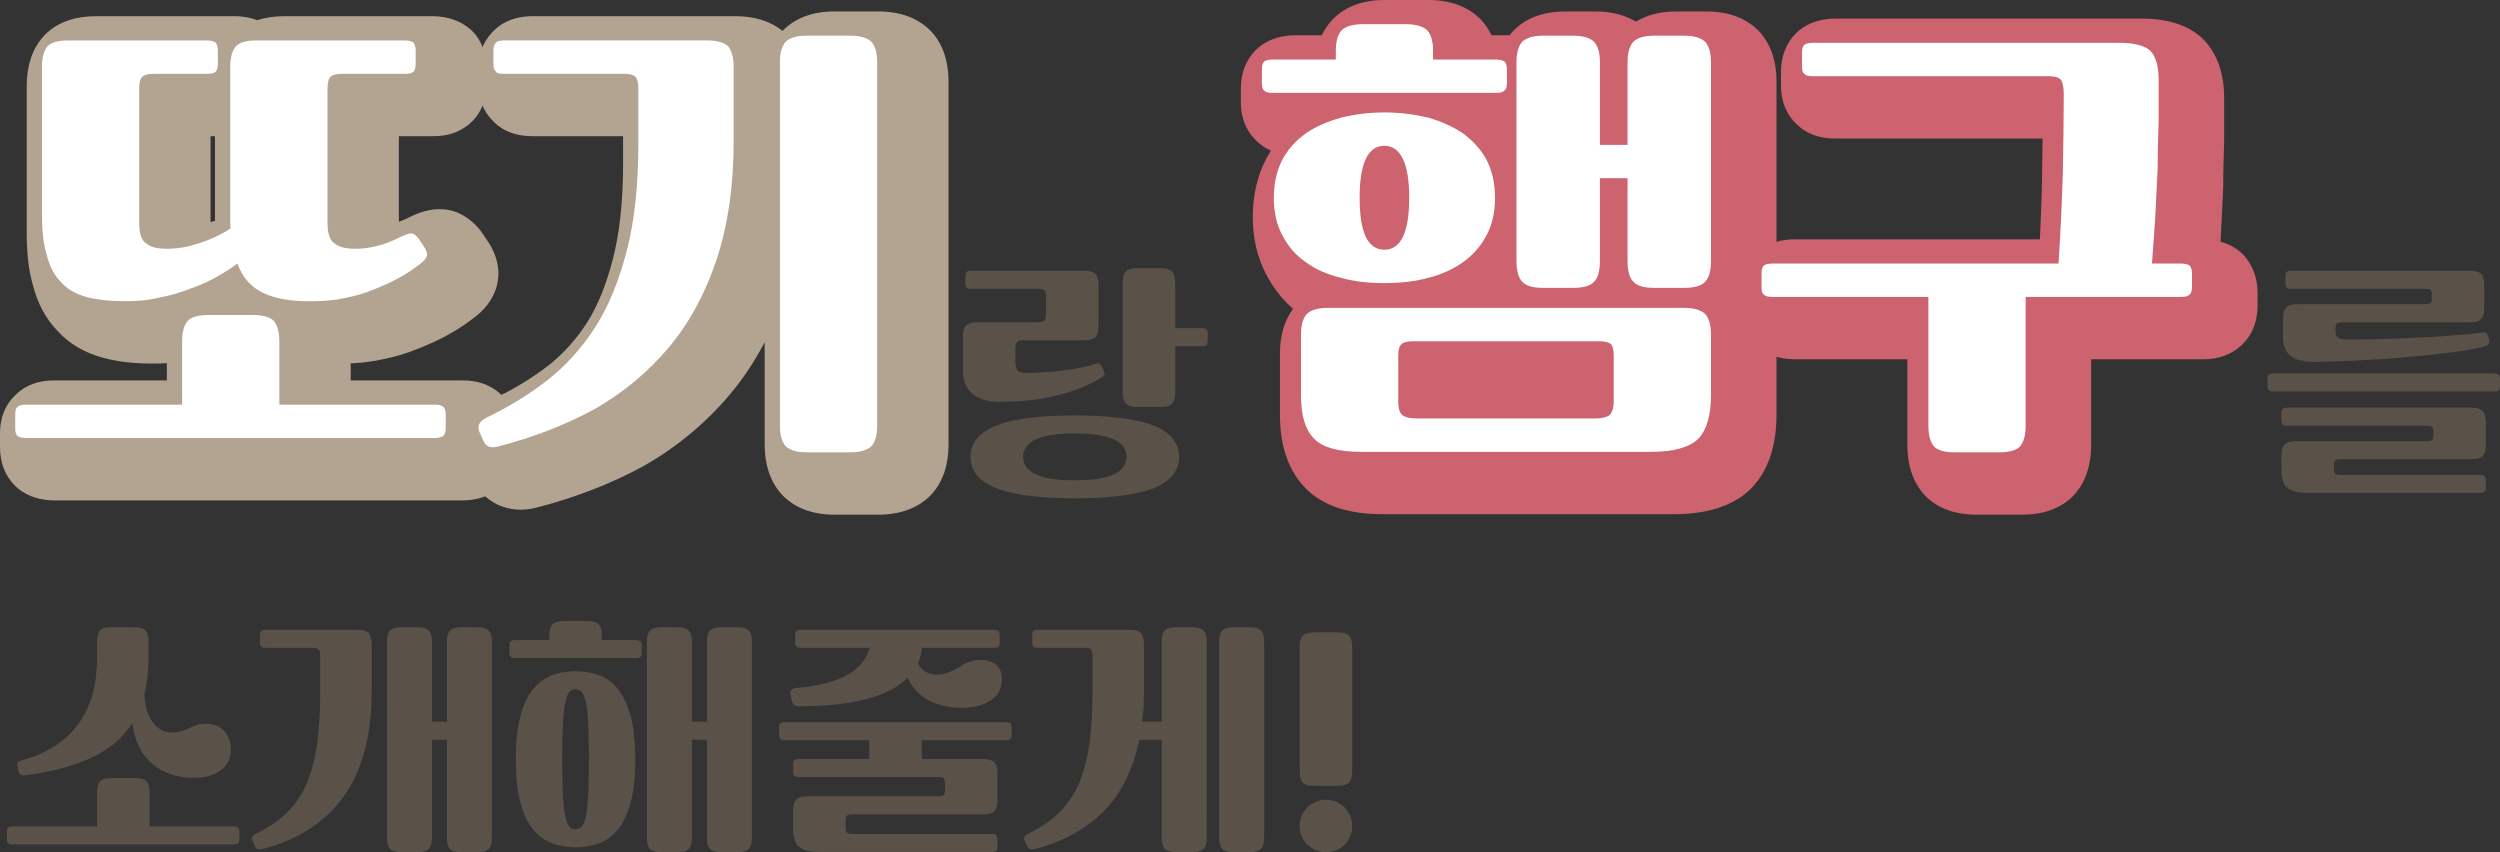
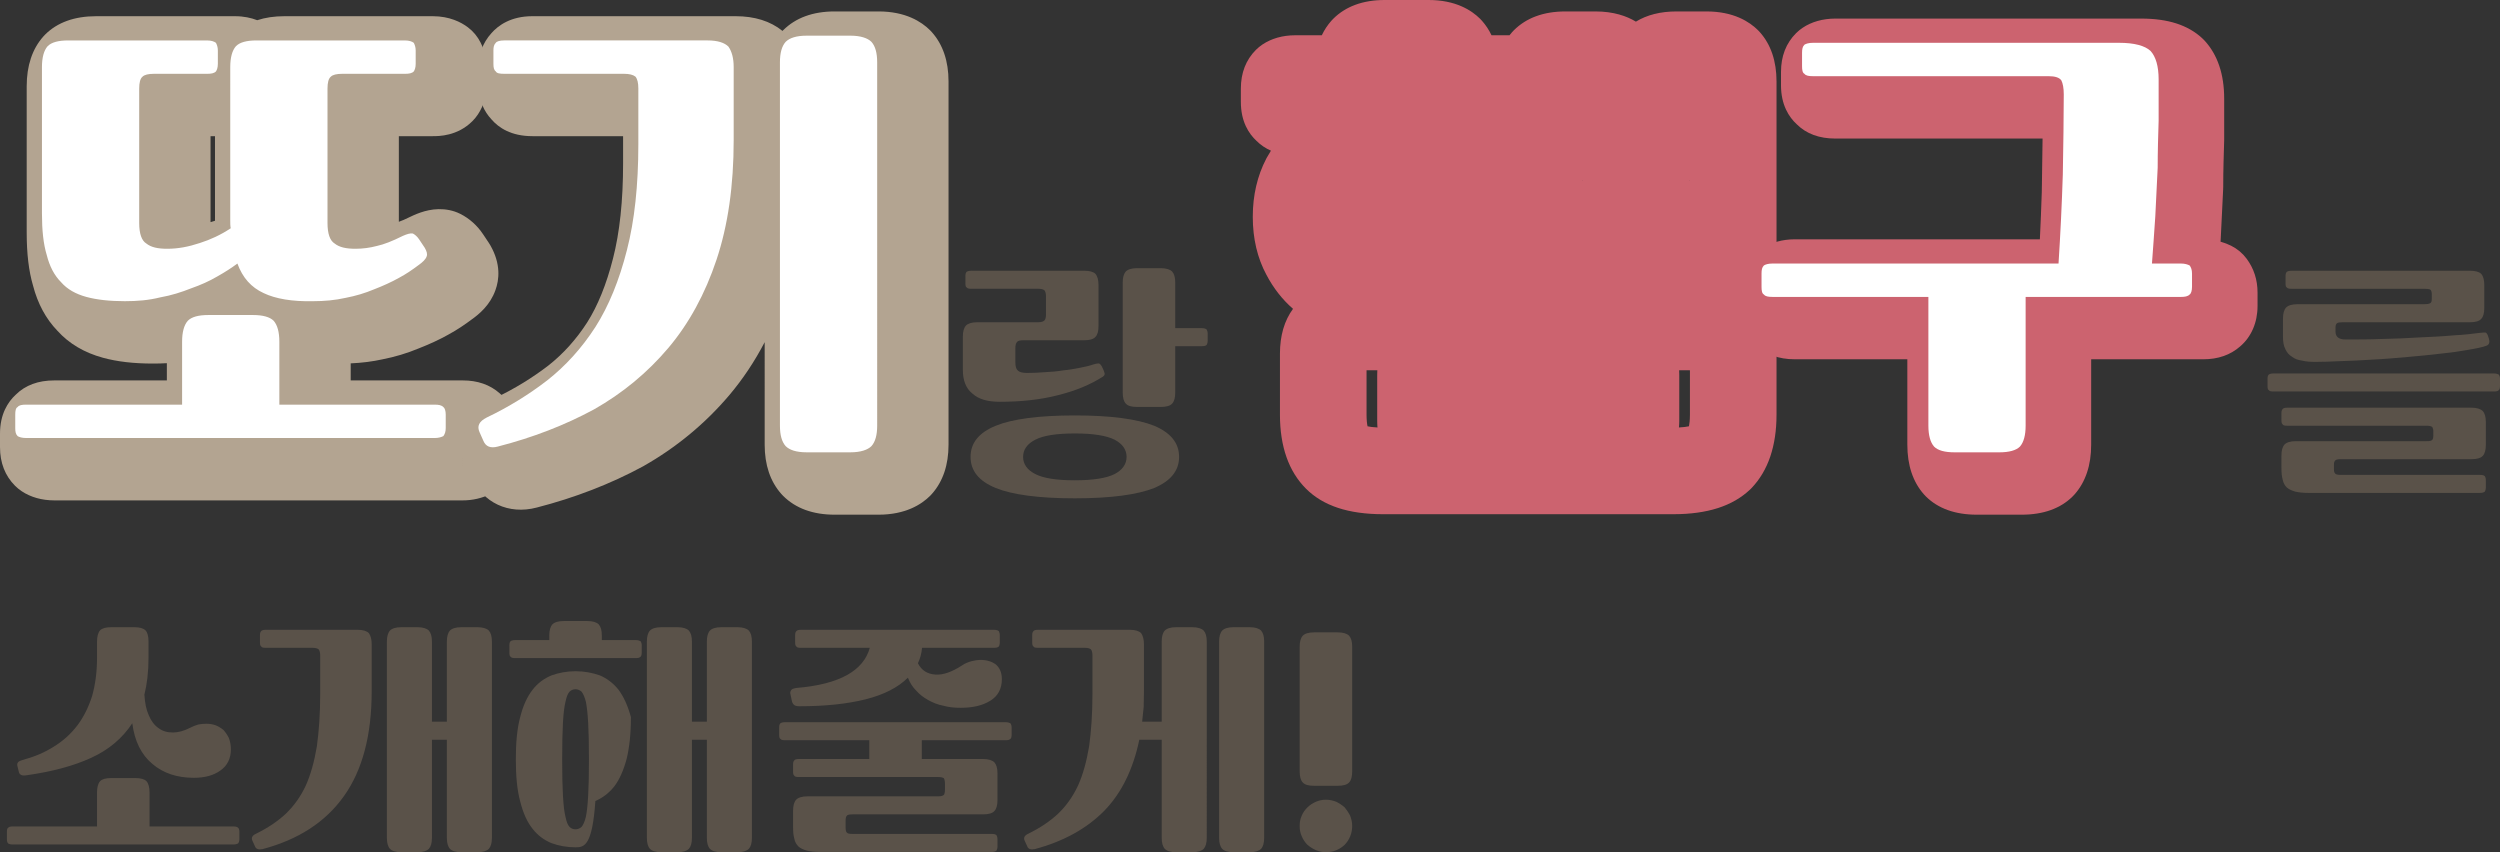
<svg xmlns="http://www.w3.org/2000/svg" version="1.0" id="레이어_1" x="0px" y="0px" width="692.892px" height="236.196px" viewBox="0 0 692.892 236.196" enable-background="new 0 0 692.892 236.196" xml:space="preserve">
  <rect x="0" y="0" width="692.892" height="236.196" fill="#333333" stroke="none" />
  <g>
    <g>
      <path fill="#B3A491" d="M128.271,138.686H15.039c-3.415,0-6.54-0.88-9.037-2.546c-0.655-0.438-1.265-0.938-1.822-1.494    C1.406,131.876,0,128.264,0,123.911v-3.699c0-5.475,2.217-8.839,4.357-10.81c2.644-2.633,6.227-3.966,10.682-3.966h31.205v-4.778    c-1.234,0.072-2.515,0.107-3.855,0.107c-5.348,0-9.881-0.527-13.858-1.611c-5.183-1.414-9.428-3.933-12.628-7.49    c-3.183-3.295-5.452-7.503-6.75-12.516c-1.179-4.013-1.753-8.824-1.753-14.694V23.892c0-5.702,1.554-10.341,4.618-13.787    c0.156-0.175,0.316-0.346,0.482-0.512c3.385-3.384,8.151-5.101,14.167-5.101h38.449c2.458,0,4.509,0.465,6.172,1.108    c2.244-0.737,4.771-1.108,7.569-1.108h41.091c4.651,0,7.846,1.663,9.708,3.059c1.493,1.119,2.704,2.57,3.538,4.239    c1.207,2.416,1.793,4.861,1.793,7.477v3.7c0,3.24-0.879,6.271-2.542,8.768c-0.438,0.658-0.941,1.272-1.501,1.832    c-4.175,4.175-9.309,4.175-10.996,4.175h-9.405v23.73c0.67-0.234,1.801-0.687,3.51-1.541c0.163-0.082,0.328-0.16,0.495-0.233    c2.307-1.025,5.855-2.291,10.003-1.46c1.044,0.209,2.057,0.557,3.01,1.033c2.514,1.257,4.706,3.216,6.337,5.665l1.583,2.375    c0.153,0.23,0.299,0.465,0.436,0.705c2.967,5.194,2.439,9.57,1.389,12.428c-1.458,4.072-4.415,6.57-6.605,8.123    c-1.519,1.134-3.798,2.758-6.568,4.248c-2.365,1.322-5.031,2.558-8.14,3.773c-3.166,1.32-6.521,2.329-9.978,3.001    c-2.752,0.611-5.707,0.986-8.815,1.121v4.727h31.073c4.091,0,7.517,1.194,10.198,3.551c3.094,2.617,4.841,6.626,4.841,11.224    v3.699c0,3.562-1.03,6.74-3.063,9.448c-1.118,1.49-2.568,2.7-4.235,3.532C133.663,138.065,130.986,138.686,128.271,138.686z     M128.271,129.437c0,0,0.001,0,0.001,0l-0.001-5.064V129.437z M128.271,121.396L128.271,121.396v-3.959V121.396z M70.244,114.686    h2.954v-10.089h-2.954V114.686z M78.428,104.619L78.428,104.619L78.428,104.619z M83.375,71.409    c0.601,0.852,1.094,1.787,1.461,2.787c0.421,1.147,0.689,1.271,1.029,1.428c0.055,0.025,0.109,0.051,0.164,0.077    c0.296,0.142,1.038,0.444,2.391,0.693c-1.11-2.362-1.879-5.403-1.879-9.297v-37.26c0-0.462,0.013-0.91,0.039-1.345h-2.993v37.944    c0,0.115-0.001,0.226,0,0.332C83.824,68.34,83.742,69.915,83.375,71.409z M33.693,75.554c0.093,0.06,0.423,0.247,1.151,0.445    c0.359,0.098,0.803,0.202,1.342,0.299c-1.086-2.349-1.834-5.36-1.834-9.202v-37.26c0-0.462,0.013-0.91,0.039-1.345h-2.993v35.962    c0,4.437,0.436,6.8,0.801,8.001c0.059,0.193,0.113,0.388,0.162,0.584c0.302,1.211,0.66,1.809,0.807,1.956    C33.35,75.176,33.525,75.362,33.693,75.554z M33.75,75.619c0,0.001,0.001,0.001,0.002,0.002    C33.752,75.621,33.751,75.62,33.75,75.619z M33.665,75.535L33.665,75.535L33.665,75.535z M110.557,67.485L110.557,67.485    L110.557,67.485z M83.487,66.193c0,0.002,0.001,0.004,0.001,0.006C83.488,66.197,83.487,66.195,83.487,66.193z M58.353,37.741    l0,23.828c0.319-0.092,0.647-0.194,0.984-0.307c0.052-0.017,0.104-0.034,0.157-0.051c0.031-0.01,0.063-0.02,0.094-0.03V37.741    H58.353z" />
      <path fill="#B3A491" d="M243.49,142.649h-12.156c-6.015,0-10.825-1.76-14.297-5.23c-0.167-0.167-0.329-0.339-0.486-0.516    c-3.063-3.446-4.616-8.04-4.616-13.653V94.836c-2.786,5.337-6.042,10.223-9.744,14.612c-6.717,7.939-14.744,14.578-23.87,19.75    c-0.068,0.039-0.137,0.076-0.206,0.113c-8.908,4.82-18.789,8.643-29.368,11.363c-7.757,2.043-14.961-1.334-18.001-8.414    l-0.99-2.229c-3.486-7.674-0.39-15.789,7.555-19.761c0.063-0.032,0.126-0.063,0.189-0.093c5.228-2.5,9.998-5.426,14.579-8.943    c4.08-3.231,7.658-7.213,10.637-11.835c2.941-4.623,5.368-10.605,7.176-17.726c1.863-7.22,2.802-16.08,2.802-26.378v-7.555    h-25.127c-5.887,0-9.361-2.335-11.362-4.663c-1.935-2.078-3.677-5.289-3.677-10.112v-3.7c0-4.001,1.238-7.39,3.682-10.082    c1.884-2.15,5.376-4.693,11.357-4.693h56.286c5.309,0,9.679,1.371,13.019,4.079c0.055-0.057,0.11-0.114,0.167-0.17    c3.472-3.47,8.282-5.23,14.297-5.23h12.156c7.492,0,11.91,2.844,14.297,5.23c0.167,0.167,0.329,0.339,0.486,0.516    c3.063,3.446,4.616,8.04,4.616,13.653v100.68c0,5.613-1.553,10.207-4.616,13.653c-0.157,0.177-0.319,0.349-0.486,0.516    C255.399,139.805,250.981,142.649,243.49,142.649z M235.953,123.692L235.953,123.692L235.953,123.692z M235.935,118.649h2.954    V27.171h-2.954V118.649z M142.637,117.465c-0.004,0.001-0.009,0.002-0.014,0.004C142.628,117.468,142.632,117.467,142.637,117.465    z M196.656,28.492c0.025,0.44,0.038,0.889,0.038,1.345v15.459c0,12.321-1.195,23.198-3.552,32.331    c-0.174,0.688-0.354,1.37-0.54,2.045c0.868-1.983,1.661-4.05,2.376-6.196c2.786-8.359,4.141-17.965,4.141-29.369V28.492H196.656z     M180.73,37.741h0.01H180.73z M199.101,23.512L199.101,23.512L199.101,23.512z M235.953,22.127L235.953,22.127L235.953,22.127z" />
    </g>
    <g>
      <path fill="#FFFFFF" d="M120.498,112.151c1.057,0,1.85,0.132,2.378,0.661c0.396,0.264,0.661,1.057,0.661,2.114v3.699    c0,1.058-0.264,1.718-0.661,2.246c-0.529,0.265-1.321,0.528-2.378,0.528H7.266c-1.189,0-1.982-0.264-2.378-0.528    c-0.529-0.528-0.661-1.188-0.661-2.246v-3.699c0-1.057,0.132-1.85,0.661-2.114c0.396-0.528,1.189-0.661,2.378-0.661h43.205V94.71    c0-2.643,0.529-4.625,1.586-5.813c1.057-1.057,2.907-1.586,5.681-1.586h12.42c2.643,0,4.625,0.529,5.681,1.586    c1.057,1.189,1.586,3.171,1.586,5.813v17.44H120.498z M11.626,18.606c0-2.643,0.528-4.625,1.585-5.813    c1.057-1.057,2.907-1.586,5.681-1.586h38.449c1.189,0,1.982,0.265,2.511,0.661c0.264,0.529,0.528,1.189,0.528,2.114v3.7    c0,1.057-0.264,1.717-0.528,2.114c-0.529,0.528-1.321,0.661-2.511,0.661H42.676c-1.585,0-2.643,0.264-3.171,0.793    c-0.661,0.528-0.925,1.717-0.925,3.303v37.26c0,2.907,0.661,4.889,1.982,5.681c1.321,1.057,3.171,1.454,5.813,1.454    c2.907,0,5.813-0.528,8.984-1.585c2.907-0.925,5.813-2.246,8.588-4.096c-0.132-0.661-0.132-1.321-0.132-2.114v-1.982V18.606    c0-2.643,0.529-4.625,1.585-5.813c1.057-1.057,2.907-1.586,5.682-1.586h41.091c1.189,0,1.982,0.265,2.51,0.661    c0.264,0.529,0.528,1.189,0.528,2.114v3.7c0,1.057-0.264,1.717-0.528,2.114c-0.528,0.528-1.321,0.661-2.51,0.661H94.866    c-1.585,0-2.643,0.264-3.171,0.793c-0.661,0.528-0.925,1.717-0.925,3.303v37.26c0,2.907,0.661,4.889,1.982,5.681    c1.321,1.057,3.171,1.454,5.813,1.454c1.982,0,3.964-0.264,5.946-0.793c1.85-0.396,4.228-1.321,7.135-2.774    c1.189-0.528,2.114-0.793,2.775-0.661c0.528,0.264,1.189,0.793,1.717,1.585l1.586,2.378c0.528,0.925,0.792,1.717,0.528,2.378    c-0.264,0.793-1.057,1.586-2.378,2.511c-1.585,1.189-3.303,2.378-5.285,3.435c-2.114,1.189-4.493,2.246-6.871,3.171    c-2.511,1.057-5.153,1.85-7.928,2.378c-2.907,0.661-5.946,0.925-8.984,0.925c-5.813,0.132-10.438-0.661-13.741-2.246    c-3.436-1.585-5.813-4.228-7.267-8.192c-1.585,1.189-3.435,2.378-5.549,3.567c-2.246,1.321-4.624,2.378-7.267,3.303    c-2.643,1.057-5.549,1.982-8.588,2.511c-3.171,0.792-6.342,1.057-9.777,1.057c-4.228,0-7.795-0.396-10.702-1.189    c-2.907-0.793-5.285-2.114-7.002-4.096c-1.85-1.85-3.171-4.36-3.964-7.531c-0.925-3.039-1.321-6.871-1.321-11.495V18.606z" />
      <path fill="#FFFFFF" d="M139.794,20.456c-1.321,0-2.114-0.132-2.378-0.661c-0.528-0.396-0.661-1.057-0.661-2.114v-3.7    c0-0.925,0.132-1.585,0.661-2.114c0.264-0.396,1.057-0.661,2.378-0.661h56.286c2.907,0,4.756,0.661,5.813,1.718    c0.925,1.321,1.453,3.171,1.453,5.682v20.215c0,12.684-1.585,23.65-4.756,33.164c-3.171,9.513-7.663,17.705-13.345,24.443    c-5.813,6.871-12.684,12.552-20.612,17.044c-8.06,4.36-16.912,7.795-26.689,10.306c-1.982,0.528-3.303,0-3.964-1.586l-1.057-2.378    c-0.793-1.718-0.132-3.039,1.982-4.096c6.078-2.907,11.627-6.342,16.78-10.306c5.021-3.964,9.513-8.853,13.345-14.798    c3.7-5.813,6.606-12.948,8.72-21.272c2.114-8.192,3.171-17.969,3.171-29.332V24.551c0-1.585-0.264-2.642-0.793-3.303    c-0.661-0.529-1.718-0.793-3.171-0.793H139.794z M243.116,117.964c0,2.642-0.528,4.492-1.585,5.681    c-1.057,1.058-3.039,1.718-5.813,1.718h-12.156c-2.907,0-4.756-0.66-5.813-1.718c-1.057-1.189-1.585-3.039-1.585-5.681V17.285    c0-2.643,0.528-4.492,1.585-5.682c1.057-1.057,2.907-1.717,5.813-1.717h12.156c2.774,0,4.756,0.66,5.813,1.717    c1.057,1.189,1.585,3.039,1.585,5.682V117.964z" />
    </g>
  </g>
  <g>
    <g>
      <path fill="#CC636F" d="M463.727,142.517h-80.332c-9.657,0-16.669-2.316-21.435-7.082c-4.786-4.787-7.213-11.687-7.213-20.508    V98.014c0-4.969,1.217-9.139,3.62-12.421c-2.953-2.566-5.421-5.72-7.363-9.417c-2.514-4.652-3.789-10.063-3.789-16.083    c0-5.942,1.258-11.366,3.74-16.122c0.034-0.065,0.069-0.13,0.104-0.194c0.375-0.689,0.773-1.363,1.193-2.02    c-1.502-0.65-2.832-1.55-3.982-2.697c-2.14-1.971-4.358-5.334-4.358-10.81v-3.699c0-4.35,1.405-7.961,4.175-10.731    c0.558-0.557,1.168-1.058,1.824-1.496c2.497-1.667,5.623-2.548,9.04-2.548h7.398c0.7-1.481,1.587-2.828,2.659-4.033    c0.156-0.175,0.316-0.346,0.482-0.512C372.964,1.76,377.775,0,383.791,0h12.156c7.493,0,11.912,2.846,14.299,5.232    c0.166,0.166,0.326,0.336,0.482,0.512c1.072,1.206,1.959,2.552,2.66,4.033h4.98c0.229-0.294,0.467-0.581,0.715-0.86    c0.157-0.177,0.319-0.349,0.486-0.516c3.473-3.47,8.282-5.23,14.297-5.23h8.324c5.008,0,8.643,1.271,11.215,2.826    c3.064-1.877,6.83-2.826,11.246-2.826h8.324c7.492,0,11.91,2.844,14.297,5.23c0.167,0.167,0.329,0.339,0.486,0.516    c3.063,3.446,4.615,8.04,4.615,13.653v55.096c0,3.956-0.742,7.372-2.212,10.21c1.47,2.864,2.212,6.257,2.212,10.138v16.912    c0,8.653-2.307,15.475-6.855,20.277c-0.148,0.157-0.301,0.31-0.458,0.458C480.191,140.274,473.213,142.517,463.727,142.517z     M467.851,119.015L467.851,119.015L467.851,119.015z M379.232,118.847h0.011H379.232z M379.024,118.154    c0.559,0.122,1.445,0.26,2.758,0.325c-0.054-0.628-0.081-1.284-0.081-1.968V103.96c0-0.462,0.014-0.91,0.039-1.345h-2.992v12.311    C378.748,116.537,378.892,117.559,379.024,118.154z M465.384,102.615c0.025,0.439,0.037,0.888,0.037,1.345v12.552    c0,0.668-0.029,1.324-0.089,1.966c1.29-0.066,2.187-0.206,2.776-0.335c0.132-0.638,0.266-1.666,0.266-3.216v-12.311H465.384z     M473.333,102.631L473.333,102.631L473.333,102.631z M438.49,78.165L438.49,78.165L438.49,78.165z M469.275,78.164L469.275,78.164    L469.275,78.164z M473.547,73.042C473.546,73.042,473.546,73.042,473.547,73.042L473.547,73.042z M442.761,73.042L442.761,73.042    L442.761,73.042z M384.16,65.743C384.16,65.744,384.16,65.743,384.16,65.743L384.16,65.743z M384.152,54.477 M438.468,49.941    v0.222c0.015-0.037,0.029-0.074,0.045-0.111C438.498,50.015,438.483,49.979,438.468,49.941z M468.33,50.052    c0.016,0.037,0.03,0.073,0.045,0.11v-0.221C468.36,49.979,468.345,50.015,468.33,50.052z M469.271,22.128L469.271,22.128    L469.271,22.128z M438.486,22.127L438.486,22.127L438.486,22.127z M391.328,18.956L391.328,18.956L391.328,18.956z" />
      <path fill="#CC636F" d="M560.316,142.649h-12.42c-6.018,0-10.783-1.717-14.168-5.103c-0.165-0.165-0.325-0.335-0.48-0.51    c-3.064-3.446-4.618-8.085-4.618-13.787V99.576h-31.205c-4.454,0-8.038-1.333-10.682-3.965c-2.14-1.971-4.356-5.334-4.356-10.81    v-3.699c0-4.353,1.406-7.965,4.179-10.735c0.558-0.556,1.167-1.057,1.822-1.494c2.497-1.666,5.622-2.546,9.037-2.546h67.938    c0.211-4.305,0.389-8.649,0.529-12.999l0.039-2.356c0.07-4.375,0.139-8.599,0.182-12.571h-57.457    c-4.454,0-8.037-1.332-10.682-3.964c-2.14-1.971-4.357-5.334-4.357-10.81v-3.7c0-4.35,1.404-7.961,4.175-10.731    c0.56-0.56,1.173-1.063,1.832-1.501c2.496-1.664,5.619-2.542,9.032-2.542h84.824c7.36,0,12.865,1.767,16.83,5.401    c0.256,0.234,0.501,0.48,0.735,0.736c3.583,3.909,5.401,9.304,5.401,16.037v11.363c0,0.125-0.002,0.25-0.006,0.374    c-0.121,3.883-0.259,8.285-0.259,12.707c0,0.235-0.007,0.47-0.021,0.705c-0.129,2.188-0.225,4.375-0.321,6.563    c-0.103,2.304-0.204,4.609-0.339,6.914c-0.021,0.345-0.041,0.689-0.063,1.031c1.026,0.288,2.019,0.669,2.959,1.138    c1.666,0.833,3.116,2.042,4.234,3.533c2.033,2.708,3.063,5.887,3.063,9.449v3.699c0,4.597-1.746,8.607-4.84,11.223    c-2.682,2.357-6.107,3.552-10.199,3.552h-31.072v23.674c0,5.702-1.554,10.341-4.618,13.787c-0.155,0.175-0.315,0.345-0.48,0.51    C571.101,140.933,566.333,142.649,560.316,142.649z M552.629,118.649h2.954V90.327h-2.954V118.649z M610.656,90.327h0.01H610.656z     M588.894,75.576h1.863c0.082-1.151,0.17-2.322,0.262-3.512c0.185-2.434,0.377-4.951,0.521-7.501    c0.131-2.208,0.227-4.395,0.322-6.583c0.098-2.188,0.194-4.375,0.32-6.562c0.006-4.596,0.141-9.003,0.264-12.916v-9.349h-2.387    c0.063,0.734,0.094,1.491,0.094,2.27c0,6.038-0.11,12.791-0.227,19.94l-0.039,2.45c-0.002,0.065-0.003,0.129-0.006,0.194    C589.649,61.257,589.317,68.496,588.894,75.576z M566.145,31.18L566.145,31.18L566.145,31.18z M595.81,29.345L595.81,29.345    L595.81,29.345z" />
    </g>
    <g>
-       <path fill="#FFFFFF" d="M414.622,16.492c1.057,0,1.85,0.264,2.378,0.529c0.396,0.528,0.66,1.189,0.66,2.246v3.699    c0,1.057-0.264,1.85-0.66,2.114c-0.528,0.528-1.321,0.661-2.378,0.661h-61.835c-1.189,0-1.982-0.132-2.379-0.661    c-0.527-0.264-0.66-1.057-0.66-2.114v-3.699c0-1.057,0.133-1.718,0.66-2.246c0.396-0.265,1.189-0.529,2.379-0.529h17.44v-2.378    c0-2.643,0.528-4.493,1.585-5.682c1.058-1.057,2.907-1.718,5.814-1.718h12.155c2.774,0,4.757,0.661,5.813,1.718    c1.057,1.189,1.586,3.039,1.586,5.682v2.378H414.622z M383.705,78.459c-4.361,0-8.324-0.396-12.023-1.454    c-3.832-0.925-7.136-2.378-9.777-4.36c-2.775-1.85-4.889-4.36-6.475-7.399c-1.586-2.907-2.379-6.342-2.379-10.438    c0-3.963,0.793-7.531,2.379-10.57c1.586-2.907,3.699-5.285,6.475-7.267c2.642-1.85,5.945-3.303,9.777-4.36    c3.699-0.925,7.662-1.454,12.023-1.454c4.228,0,8.323,0.529,12.154,1.454c3.7,1.057,6.871,2.51,9.646,4.36    c2.642,1.982,4.889,4.36,6.474,7.267c1.585,3.039,2.378,6.606,2.378,10.57c0,4.096-0.793,7.531-2.378,10.438    c-1.585,3.039-3.832,5.549-6.474,7.399c-2.775,1.981-5.946,3.435-9.646,4.36C392.028,78.063,387.932,78.459,383.705,78.459z     M360.582,92.729c0-2.643,0.529-4.492,1.586-5.682c1.057-1.057,2.906-1.717,5.813-1.717h98.83c2.774,0,4.757,0.661,5.813,1.717    c1.057,1.189,1.586,3.039,1.586,5.682v16.912c0,5.549-1.189,9.513-3.568,12.023c-2.51,2.378-6.87,3.567-13.08,3.567H377.23    c-6.342,0-10.57-1.189-12.949-3.567c-2.51-2.51-3.699-6.474-3.699-12.023V92.729z M383.705,40.407    c-4.625,0-6.871,4.889-6.871,14.401c0,9.646,2.246,14.402,6.871,14.402c4.492,0,6.869-4.756,6.869-14.402    C390.574,45.295,388.197,40.407,383.705,40.407z M447.256,98.674c0-1.586-0.265-2.775-0.792-3.303    c-0.661-0.529-1.719-0.793-3.304-0.793h-51.529c-1.585,0-2.643,0.264-3.171,0.793c-0.66,0.528-0.925,1.717-0.925,3.303v12.552    c0,1.982,0.396,3.303,1.321,3.964c0.793,0.528,2.113,0.792,3.964,0.792h49.15c1.718,0,3.039-0.264,3.964-0.792    c0.793-0.661,1.321-1.982,1.321-3.964V98.674z M443.425,40.143h7.662V17.285c0-2.643,0.529-4.492,1.586-5.682    c1.057-1.057,2.907-1.717,5.814-1.717h8.323c2.774,0,4.757,0.66,5.813,1.717c1.057,1.189,1.586,3.039,1.586,5.682v55.096    c0,2.643-0.529,4.625-1.586,5.682c-1.057,1.189-3.039,1.718-5.813,1.718h-8.323c-2.907,0-4.758-0.529-5.814-1.718    c-1.057-1.057-1.586-3.039-1.586-5.682v-22.99h-7.662v22.99c0,2.643-0.529,4.625-1.586,5.682    c-1.057,1.189-3.039,1.718-5.813,1.718h-8.324c-2.907,0-4.757-0.529-5.813-1.718c-1.057-1.057-1.586-3.039-1.586-5.682V17.285    c0-2.643,0.529-4.492,1.586-5.682c1.057-1.057,2.906-1.717,5.813-1.717h8.324c2.774,0,4.757,0.66,5.813,1.717    c1.057,1.189,1.586,3.039,1.586,5.682V40.143z" />
      <path fill="#FFFFFF" d="M604.492,73.042c1.057,0,1.85,0.265,2.378,0.529c0.396,0.528,0.661,1.189,0.661,2.246v3.699    c0,1.057-0.265,1.85-0.661,2.114c-0.528,0.528-1.321,0.661-2.378,0.661h-43.073v35.674c0,2.642-0.528,4.625-1.586,5.814    c-1.057,1.057-3.038,1.585-5.681,1.585h-12.42c-2.775,0-4.625-0.528-5.682-1.585c-1.057-1.189-1.586-3.172-1.586-5.814V82.291    h-43.205c-1.189,0-1.982-0.132-2.378-0.661c-0.528-0.264-0.661-1.057-0.661-2.114v-3.699c0-1.057,0.133-1.718,0.661-2.246    c0.396-0.264,1.188-0.529,2.378-0.529h79.275c0.529-8.191,0.926-16.516,1.189-24.708c0.132-8.191,0.264-15.591,0.264-22.197    c0-1.718-0.264-3.039-0.66-3.832c-0.528-0.792-1.718-1.189-3.567-1.189H502.49c-1.189,0-1.981-0.132-2.378-0.661    c-0.528-0.264-0.661-1.057-0.661-2.114v-3.7c0-1.057,0.133-1.718,0.661-2.246c0.396-0.264,1.188-0.529,2.378-0.529h84.825    c4.228,0,7.135,0.793,8.72,2.247c1.454,1.585,2.246,4.228,2.246,7.927v11.363c-0.131,4.228-0.264,8.588-0.264,13.081    c-0.264,4.492-0.396,8.984-0.66,13.477c-0.265,4.624-0.661,8.984-0.926,13.08H604.492z" />
    </g>
  </g>
  <g>
    <path fill="#5A5249" d="M283.556,94.305c-0.856,0-1.355,0.143-1.641,0.428c-0.357,0.357-0.5,0.928-0.5,1.784v3.924   c0,1.142,0.214,1.855,0.713,2.283c0.428,0.428,1.284,0.642,2.568,0.642c1.57,0,3.211-0.071,4.923-0.214   c1.712-0.071,3.354-0.214,5.066-0.5c1.57-0.143,3.139-0.428,4.638-0.713c1.427-0.286,2.711-0.571,3.71-0.928   c0.643-0.214,1.142-0.285,1.499-0.285c0.286,0.071,0.5,0.285,0.785,0.713l0.571,1.213c0.143,0.357,0.214,0.642,0.285,0.928   c0,0.356-0.214,0.642-0.571,0.856c-3.354,2.141-7.42,3.853-12.272,5.066c-4.923,1.284-10.346,1.855-16.268,1.855   c-3.354,0-5.851-0.713-7.563-2.283c-1.784-1.427-2.64-3.639-2.64-6.564v-9.204c0-1.427,0.286-2.426,0.856-3.068   c0.571-0.571,1.569-0.927,3.139-0.927h16.91c0.785,0,1.355-0.143,1.712-0.5c0.285-0.286,0.428-0.856,0.428-1.712v-4.852   c0-0.856-0.143-1.427-0.428-1.784c-0.357-0.285-0.928-0.428-1.712-0.428h-18.551c-0.642,0-1.07-0.071-1.284-0.356   c-0.286-0.143-0.357-0.571-0.357-1.142v-1.998c0-0.571,0.071-0.927,0.357-1.213c0.214-0.143,0.642-0.285,1.284-0.285h31.323   c1.427,0,2.497,0.285,3.068,0.856c0.57,0.642,0.856,1.712,0.856,3.14v11.273c0,1.499-0.286,2.498-0.856,3.068   c-0.571,0.642-1.641,0.927-3.068,0.927H283.556z M326.794,126.626c0,3.854-2.354,6.707-6.921,8.634   c-4.709,1.854-11.987,2.854-21.976,2.854c-9.989,0-17.338-1-21.905-2.854c-4.709-1.927-6.992-4.78-6.992-8.634   c0-3.853,2.283-6.707,6.992-8.633c4.566-1.855,11.916-2.854,21.905-2.854c9.989,0,17.267,0.999,21.976,2.854   C324.44,119.919,326.794,122.773,326.794,126.626z M283.556,126.626c0,1.998,1.142,3.639,3.425,4.781   c2.212,1.141,5.851,1.712,10.917,1.712c4.994,0,8.705-0.571,10.988-1.712c2.212-1.143,3.354-2.783,3.354-4.781   c0-1.997-1.142-3.639-3.354-4.779c-2.283-1.143-5.994-1.713-10.988-1.713c-5.066,0-8.705,0.57-10.917,1.713   C284.698,122.987,283.556,124.629,283.556,126.626z M325.724,90.951h7.349c0.642,0,1.07,0.143,1.356,0.357   c0.143,0.286,0.285,0.642,0.285,1.142v1.998c0,0.571-0.143,0.927-0.285,1.142c-0.286,0.285-0.714,0.356-1.356,0.356h-7.349v12.843   c0,1.427-0.285,2.497-0.856,3.068c-0.571,0.642-1.641,0.928-3.14,0.928h-6.564c-1.57,0-2.569-0.286-3.14-0.928   c-0.571-0.571-0.856-1.641-0.856-3.068V78.322c0-1.427,0.285-2.426,0.856-3.068c0.571-0.571,1.57-0.928,3.14-0.928h6.564   c1.499,0,2.569,0.357,3.14,0.928c0.571,0.642,0.856,1.641,0.856,3.068V90.951z" />
  </g>
  <g>
    <path fill="#5A5249" d="M64.706,229.061c0.571,0,0.999,0.071,1.284,0.356c0.214,0.143,0.357,0.571,0.357,1.143v1.997   c0,0.571-0.143,0.928-0.357,1.213c-0.286,0.144-0.713,0.286-1.284,0.286H3.559c-0.643,0-1.07-0.143-1.285-0.286   c-0.285-0.285-0.356-0.642-0.356-1.213v-1.997c0-0.571,0.071-1,0.356-1.143c0.214-0.285,0.642-0.356,1.285-0.356H26.89v-9.418   c0-1.427,0.286-2.497,0.856-3.14c0.571-0.57,1.57-0.855,3.068-0.855h6.707c1.427,0,2.498,0.285,3.068,0.855   c0.571,0.643,0.856,1.713,0.856,3.14v9.418H64.706z M41.161,182.397c0,3.854-0.428,7.277-1.142,10.132   c0.143,2.283,0.499,4.138,1.213,5.708c0.642,1.57,1.569,2.783,2.711,3.567c1.142,0.856,2.426,1.213,3.996,1.213   c1.427,0,3.068-0.428,4.852-1.355c0.713-0.356,1.427-0.642,2.141-0.856c0.713-0.143,1.498-0.214,2.354-0.214   c0.856,0,1.641,0.143,2.497,0.429c0.713,0.285,1.427,0.713,2.141,1.283c0.571,0.643,1.07,1.356,1.498,2.213   c0.357,0.928,0.571,1.998,0.571,3.139c0,2.568-0.999,4.566-2.854,5.852c-1.926,1.426-4.423,2.068-7.42,2.068   c-4.638,0-8.491-1.284-11.488-3.853c-3.068-2.569-4.923-6.278-5.565-11.273c-2.711,4.138-6.493,7.349-11.345,9.562   c-4.923,2.283-10.917,3.853-17.909,4.852c-0.856,0.143-1.355,0.07-1.641-0.143c-0.286-0.143-0.5-0.429-0.571-0.856l-0.356-1.499   c-0.143-0.428-0.071-0.784,0.143-1.07c0.143-0.213,0.5-0.428,1.213-0.642c3.211-0.856,6.136-2.069,8.705-3.71   c2.568-1.57,4.709-3.496,6.564-5.922c1.712-2.283,3.068-4.995,4.067-8.135c0.856-3.068,1.355-6.564,1.355-10.488v-4.566   c0-1.427,0.286-2.497,0.856-3.139c0.571-0.571,1.57-0.857,3.068-0.857h6.422c1.427,0,2.497,0.286,3.068,0.857   c0.571,0.57,0.856,1.641,0.856,3.139V182.397z" />
    <path fill="#5A5249" d="M73.691,179.544c-0.713,0-1.142-0.072-1.284-0.357c-0.286-0.214-0.357-0.57-0.357-1.141v-1.998   c0-0.5,0.071-0.856,0.357-1.143c0.143-0.213,0.571-0.355,1.284-0.355h25.401c1.569,0,2.568,0.355,3.139,0.927   c0.5,0.714,0.785,1.712,0.785,3.068v13.057c0,12.13-2.568,21.833-7.634,28.968c-5.137,7.278-12.7,12.13-22.618,14.77   c-1.07,0.215-1.784,0-2.069-0.713l-0.714-1.57c-0.428-0.855-0.071-1.498,0.999-1.997c3.211-1.569,5.994-3.425,8.277-5.565   c2.212-2.141,4.067-4.709,5.494-7.777c1.356-2.996,2.354-6.635,3.068-10.846c0.571-4.138,0.927-8.989,0.927-14.626v-10.489   c0-0.855-0.143-1.426-0.428-1.783c-0.357-0.285-0.928-0.428-1.712-0.428H73.691z M119.712,200.021h4.138v-22.189   c0-1.427,0.285-2.426,0.856-3.068c0.571-0.57,1.57-0.928,3.14-0.928h4.495c1.498,0,2.568,0.357,3.139,0.928   c0.571,0.643,0.856,1.642,0.856,3.068V232.2c0,1.427-0.286,2.426-0.856,3.068c-0.571,0.57-1.641,0.928-3.139,0.928h-4.495   c-1.57,0-2.569-0.357-3.14-0.928c-0.571-0.643-0.856-1.642-0.856-3.068v-27.185h-4.138V232.2c0,1.427-0.286,2.426-0.856,3.068   c-0.571,0.57-1.641,0.928-3.139,0.928h-4.495c-1.57,0-2.569-0.357-3.14-0.928c-0.571-0.643-0.856-1.642-0.856-3.068v-54.369   c0-1.427,0.285-2.426,0.856-3.068c0.571-0.57,1.57-0.928,3.14-0.928h4.495c1.498,0,2.568,0.357,3.139,0.928   c0.571,0.643,0.856,1.642,0.856,3.068V200.021z" />
-     <path fill="#5A5249" d="M176.216,177.403c0.571,0,0.999,0.143,1.285,0.285c0.214,0.285,0.356,0.643,0.356,1.213v1.998   c0,0.57-0.143,0.999-0.356,1.142c-0.286,0.285-0.714,0.356-1.285,0.356h-33.392c-0.642,0-1.07-0.071-1.284-0.356   c-0.286-0.143-0.357-0.571-0.357-1.142v-1.998c0-0.57,0.071-0.928,0.357-1.213c0.214-0.143,0.642-0.285,1.284-0.285h9.418v-1.285   c0-1.426,0.286-2.426,0.856-3.067c0.571-0.571,1.57-0.928,3.139-0.928h6.564c1.499,0,2.568,0.356,3.139,0.928   c0.571,0.642,0.856,1.642,0.856,3.067v1.285H176.216z M159.521,234.84c-2.426,0-4.638-0.428-6.635-1.142   c-2.069-0.855-3.853-2.141-5.28-3.996c-1.498-1.854-2.64-4.423-3.425-7.563c-0.856-3.14-1.213-6.992-1.213-11.701   c0-4.639,0.357-8.563,1.213-11.701c0.785-3.14,1.927-5.637,3.425-7.563c1.427-1.855,3.211-3.14,5.28-3.995   c1.998-0.714,4.209-1.143,6.635-1.143s4.638,0.429,6.707,1.143c1.998,0.855,3.71,2.14,5.208,3.995   c1.427,1.927,2.568,4.424,3.425,7.563c0.785,3.139,1.213,7.063,1.213,11.701c0,4.709-0.428,8.562-1.213,11.701   c-0.856,3.14-1.998,5.708-3.425,7.563c-1.499,1.855-3.211,3.141-5.208,3.996C164.158,234.412,161.946,234.84,159.521,234.84z    M159.521,191.031c-0.642,0-1.213,0.214-1.641,0.642c-0.5,0.5-0.856,1.428-1.142,2.783c-0.356,1.427-0.571,3.354-0.713,5.851   c-0.143,2.568-0.214,5.993-0.214,10.132c0,4.209,0.071,7.563,0.214,10.061c0.143,2.568,0.357,4.566,0.713,5.922   c0.286,1.427,0.642,2.283,1.142,2.782c0.428,0.429,0.999,0.643,1.641,0.643c0.571,0,1.142-0.214,1.641-0.643   c0.428-0.499,0.856-1.355,1.213-2.782c0.286-1.355,0.5-3.354,0.642-5.922c0.143-2.498,0.214-5.852,0.214-10.061   c0-4.139-0.071-7.563-0.214-10.132c-0.143-2.497-0.356-4.424-0.642-5.851c-0.356-1.355-0.785-2.283-1.213-2.783   C160.662,191.245,160.091,191.031,159.521,191.031z M191.771,200.021h4.138v-22.189c0-1.427,0.285-2.426,0.856-3.068   c0.571-0.57,1.57-0.928,3.14-0.928h4.495c1.498,0,2.568,0.357,3.139,0.928c0.571,0.643,0.856,1.642,0.856,3.068V232.2   c0,1.427-0.286,2.426-0.856,3.068c-0.571,0.57-1.641,0.928-3.139,0.928h-4.495c-1.57,0-2.569-0.357-3.14-0.928   c-0.571-0.643-0.856-1.642-0.856-3.068v-27.185h-4.138V232.2c0,1.427-0.286,2.426-0.856,3.068c-0.571,0.57-1.641,0.928-3.139,0.928   h-4.495c-1.57,0-2.569-0.357-3.14-0.928c-0.571-0.643-0.856-1.642-0.856-3.068v-54.369c0-1.427,0.285-2.426,0.856-3.068   c0.571-0.57,1.57-0.928,3.14-0.928h4.495c1.498,0,2.568,0.357,3.139,0.928c0.571,0.643,0.856,1.642,0.856,3.068V200.021z" />
+     <path fill="#5A5249" d="M176.216,177.403c0.571,0,0.999,0.143,1.285,0.285c0.214,0.285,0.356,0.643,0.356,1.213v1.998   c0,0.57-0.143,0.999-0.356,1.142c-0.286,0.285-0.714,0.356-1.285,0.356h-33.392c-0.642,0-1.07-0.071-1.284-0.356   c-0.286-0.143-0.357-0.571-0.357-1.142v-1.998c0-0.57,0.071-0.928,0.357-1.213c0.214-0.143,0.642-0.285,1.284-0.285h9.418v-1.285   c0-1.426,0.286-2.426,0.856-3.067c0.571-0.571,1.57-0.928,3.139-0.928h6.564c1.499,0,2.568,0.356,3.139,0.928   c0.571,0.642,0.856,1.642,0.856,3.067v1.285H176.216z M159.521,234.84c-2.426,0-4.638-0.428-6.635-1.142   c-2.069-0.855-3.853-2.141-5.28-3.996c-1.498-1.854-2.64-4.423-3.425-7.563c-0.856-3.14-1.213-6.992-1.213-11.701   c0-4.639,0.357-8.563,1.213-11.701c0.785-3.14,1.927-5.637,3.425-7.563c1.427-1.855,3.211-3.14,5.28-3.995   c1.998-0.714,4.209-1.143,6.635-1.143s4.638,0.429,6.707,1.143c1.998,0.855,3.71,2.14,5.208,3.995   c1.427,1.927,2.568,4.424,3.425,7.563c0,4.709-0.428,8.562-1.213,11.701   c-0.856,3.14-1.998,5.708-3.425,7.563c-1.499,1.855-3.211,3.141-5.208,3.996C164.158,234.412,161.946,234.84,159.521,234.84z    M159.521,191.031c-0.642,0-1.213,0.214-1.641,0.642c-0.5,0.5-0.856,1.428-1.142,2.783c-0.356,1.427-0.571,3.354-0.713,5.851   c-0.143,2.568-0.214,5.993-0.214,10.132c0,4.209,0.071,7.563,0.214,10.061c0.143,2.568,0.357,4.566,0.713,5.922   c0.286,1.427,0.642,2.283,1.142,2.782c0.428,0.429,0.999,0.643,1.641,0.643c0.571,0,1.142-0.214,1.641-0.643   c0.428-0.499,0.856-1.355,1.213-2.782c0.286-1.355,0.5-3.354,0.642-5.922c0.143-2.498,0.214-5.852,0.214-10.061   c0-4.139-0.071-7.563-0.214-10.132c-0.143-2.497-0.356-4.424-0.642-5.851c-0.356-1.355-0.785-2.283-1.213-2.783   C160.662,191.245,160.091,191.031,159.521,191.031z M191.771,200.021h4.138v-22.189c0-1.427,0.285-2.426,0.856-3.068   c0.571-0.57,1.57-0.928,3.14-0.928h4.495c1.498,0,2.568,0.357,3.139,0.928c0.571,0.643,0.856,1.642,0.856,3.068V232.2   c0,1.427-0.286,2.426-0.856,3.068c-0.571,0.57-1.641,0.928-3.139,0.928h-4.495c-1.57,0-2.569-0.357-3.14-0.928   c-0.571-0.643-0.856-1.642-0.856-3.068v-27.185h-4.138V232.2c0,1.427-0.286,2.426-0.856,3.068c-0.571,0.57-1.641,0.928-3.139,0.928   h-4.495c-1.57,0-2.569-0.357-3.14-0.928c-0.571-0.643-0.856-1.642-0.856-3.068v-54.369c0-1.427,0.285-2.426,0.856-3.068   c0.571-0.57,1.57-0.928,3.14-0.928h4.495c1.498,0,2.568,0.357,3.139,0.928c0.571,0.643,0.856,1.642,0.856,3.068V200.021z" />
    <path fill="#5A5249" d="M278.742,200.164c0.571,0,0.999,0.143,1.284,0.285c0.214,0.285,0.357,0.642,0.357,1.213v1.998   c0,0.571-0.143,0.999-0.357,1.142c-0.285,0.285-0.713,0.356-1.284,0.356h-23.26v5.208h16.981c1.498,0,2.568,0.357,3.139,0.928   c0.571,0.643,0.856,1.642,0.856,3.068v7.35c0,1.427-0.286,2.497-0.856,3.068c-0.571,0.642-1.641,0.927-3.139,0.927h-36.246   c-0.856,0-1.355,0.143-1.498,0.356c-0.286,0.285-0.357,0.785-0.357,1.499v1.712c0,0.714,0.071,1.213,0.357,1.498   c0.143,0.215,0.642,0.357,1.498,0.357h38.601c0.642,0,1.07,0.071,1.355,0.356c0.143,0.214,0.286,0.571,0.286,1.142v1.998   c0,0.5-0.143,0.855-0.286,1.142c-0.285,0.214-0.713,0.356-1.355,0.356H227.37c-1.57,0-2.783-0.143-3.71-0.356   c-0.999-0.286-1.784-0.642-2.354-1.142c-0.571-0.57-0.999-1.284-1.142-2.141c-0.285-0.928-0.357-2.069-0.357-3.354v-4.424   c0-1.427,0.286-2.426,0.856-3.068c0.571-0.57,1.57-0.927,3.14-0.927h36.246c0.785,0,1.284-0.144,1.57-0.429   c0.143-0.214,0.285-0.713,0.285-1.427v-1.642c0-0.713-0.143-1.213-0.285-1.498c-0.286-0.214-0.785-0.356-1.57-0.356h-38.601   c-0.713,0-1.142-0.071-1.284-0.356c-0.285-0.215-0.357-0.571-0.357-1.142v-1.998c0-0.499,0.072-0.856,0.357-1.142   c0.143-0.214,0.571-0.357,1.284-0.357h19.479v-5.208h-23.332c-0.642,0-1.07-0.071-1.285-0.356c-0.285-0.143-0.356-0.57-0.356-1.142   v-1.998c0-0.571,0.071-0.928,0.356-1.213c0.214-0.143,0.643-0.285,1.285-0.285H278.742z M275.459,174.55   c0.642,0,1.07,0.143,1.355,0.355c0.143,0.286,0.286,0.643,0.286,1.143v1.998c0,0.57-0.143,0.927-0.286,1.141   c-0.285,0.285-0.713,0.357-1.355,0.357h-19.907c-0.143,1.641-0.571,3.068-1.142,4.281c0.999,1.997,2.64,2.996,4.852,3.139   c2.14,0.143,4.566-0.713,7.42-2.568c0.713-0.5,1.569-0.856,2.568-1.142c0.928-0.214,1.784-0.356,2.498-0.356   c1.712,0,3.139,0.428,4.281,1.284c1.07,0.927,1.641,2.283,1.641,4.067c0,2.639-1.07,4.637-3.14,5.922   c-2.14,1.355-4.852,1.997-8.276,1.997c-1.712,0-3.282-0.143-4.78-0.57c-1.57-0.286-2.926-0.856-4.21-1.569   c-1.284-0.714-2.426-1.57-3.354-2.641c-0.999-0.999-1.712-2.141-2.283-3.567c-2.711,2.712-6.635,4.709-11.701,5.993   c-5.137,1.285-11.202,1.927-18.337,1.927c-0.785,0-1.285-0.143-1.57-0.429c-0.286-0.285-0.5-0.642-0.571-1.141l-0.357-1.713   c-0.143-0.428-0.071-0.856,0.214-1.213c0.143-0.285,0.642-0.428,1.355-0.57c6.065-0.5,10.774-1.713,14.199-3.64   c3.282-1.854,5.351-4.353,6.208-7.491h-19.051c-0.713,0-1.142-0.072-1.284-0.357c-0.285-0.214-0.356-0.57-0.356-1.141v-1.998   c0-0.5,0.071-0.856,0.356-1.143c0.143-0.213,0.571-0.355,1.284-0.355H275.459z" />
    <path fill="#5A5249" d="M287.727,179.544c-0.713,0-1.142-0.072-1.284-0.357c-0.286-0.214-0.357-0.57-0.357-1.141v-1.998   c0-0.5,0.071-0.856,0.357-1.143c0.143-0.213,0.571-0.355,1.284-0.355h25.4c1.57,0,2.569,0.355,3.14,0.927   c0.5,0.714,0.785,1.712,0.785,3.068v13.057c0,1.569-0.071,2.997-0.071,4.353c-0.143,1.428-0.285,2.783-0.428,4.066h5.423v-22.189   c0-1.427,0.285-2.426,0.856-3.068c0.57-0.57,1.569-0.928,3.139-0.928h4.495c1.499,0,2.568,0.357,3.139,0.928   c0.571,0.643,0.856,1.642,0.856,3.068V232.2c0,1.427-0.286,2.426-0.856,3.068c-0.571,0.57-1.641,0.928-3.139,0.928h-4.495   c-1.57,0-2.569-0.357-3.139-0.928c-0.571-0.643-0.856-1.642-0.856-3.068v-27.185h-6.208c-1.712,8.205-4.923,14.77-9.704,19.692   c-4.852,4.924-11.273,8.49-19.265,10.631c-1.07,0.215-1.784,0-2.069-0.713l-0.713-1.57c-0.428-0.855-0.072-1.498,0.999-1.997   c3.211-1.569,5.994-3.425,8.277-5.565c2.212-2.141,4.067-4.709,5.494-7.777c1.356-2.996,2.355-6.635,3.068-10.846   c0.571-4.138,0.927-8.989,0.927-14.626v-10.489c0-0.855-0.143-1.426-0.428-1.783c-0.357-0.285-0.928-0.428-1.712-0.428H287.727z    M350.373,232.2c0,1.427-0.285,2.426-0.856,3.068c-0.571,0.57-1.642,0.928-3.139,0.928h-4.495c-1.57,0-2.569-0.357-3.14-0.928   c-0.571-0.643-0.856-1.642-0.856-3.068v-54.369c0-1.427,0.285-2.426,0.856-3.068c0.571-0.57,1.57-0.928,3.14-0.928h4.495   c1.498,0,2.568,0.357,3.139,0.928c0.571,0.643,0.856,1.642,0.856,3.068V232.2z" />
    <path fill="#5A5249" d="M374.769,213.792c0,1.427-0.285,2.497-0.855,3.068c-0.571,0.642-1.642,0.927-3.141,0.927h-6.563   c-1.569,0-2.569-0.285-3.14-0.927c-0.57-0.571-0.855-1.642-0.855-3.068v-34.533c0-1.428,0.285-2.426,0.855-3.068   c0.57-0.571,1.57-0.928,3.14-0.928h6.563c1.499,0,2.569,0.356,3.141,0.928c0.57,0.643,0.855,1.641,0.855,3.068V213.792z    M360.214,228.918c0-0.999,0.143-1.927,0.57-2.854c0.356-0.855,0.855-1.569,1.569-2.283c0.643-0.642,1.427-1.141,2.354-1.569   c0.856-0.356,1.784-0.571,2.783-0.571c0.998,0,1.926,0.215,2.854,0.571c0.856,0.429,1.641,0.928,2.355,1.569   c0.57,0.714,1.069,1.428,1.498,2.283c0.356,0.928,0.57,1.855,0.57,2.854c0,1.997-0.713,3.781-2.068,5.208   c-1.428,1.355-3.211,2.07-5.209,2.07c-0.999,0-1.927-0.215-2.783-0.571c-0.928-0.429-1.712-0.928-2.354-1.499   c-0.714-0.713-1.213-1.498-1.569-2.354C360.357,230.845,360.214,229.917,360.214,228.918z" />
  </g>
  <g>
    <path fill="#5A5249" d="M691.25,103.509c0.571,0,0.999,0.143,1.284,0.286c0.215,0.286,0.357,0.642,0.357,1.213v1.998   c0,0.571-0.143,0.999-0.357,1.142c-0.285,0.285-0.713,0.356-1.284,0.356h-61.146c-0.643,0-1.07-0.071-1.284-0.356   c-0.285-0.143-0.357-0.571-0.357-1.142v-1.998c0-0.571,0.072-0.927,0.357-1.213c0.214-0.143,0.642-0.286,1.284-0.286H691.25z    M687.327,131.621c0.642,0,1.07,0.071,1.355,0.356c0.143,0.215,0.285,0.57,0.285,1.142v1.998c0,0.499-0.143,0.856-0.285,1.142   c-0.285,0.214-0.714,0.356-1.355,0.356h-47.448c-1.569,0-2.782-0.143-3.71-0.356c-0.999-0.285-1.784-0.643-2.354-1.142   c-0.57-0.571-0.999-1.284-1.142-2.141c-0.285-0.928-0.356-2.069-0.356-3.354v-3.354c0-1.427,0.285-2.426,0.855-3.067   c0.571-0.571,1.57-0.928,3.14-0.928h36.246c0.785,0,1.284-0.072,1.569-0.357c0.143-0.214,0.286-0.57,0.286-1.141v-1.285   c0-0.499-0.144-0.856-0.286-1.142c-0.285-0.214-0.784-0.356-1.569-0.356h-38.601c-0.713,0-1.142-0.071-1.284-0.357   c-0.285-0.214-0.356-0.571-0.356-1.142v-1.998c0-0.5,0.071-0.856,0.356-1.142c0.143-0.214,0.571-0.357,1.284-0.357h51.016   c1.498,0,2.568,0.357,3.14,0.928c0.57,0.642,0.855,1.641,0.855,3.068v6.278c0,1.428-0.285,2.498-0.855,3.068   c-0.571,0.643-1.642,0.928-3.14,0.928h-36.246c-0.855,0-1.355,0.143-1.498,0.357c-0.285,0.285-0.357,0.642-0.357,1.141v1.355   c0,0.5,0.072,0.857,0.357,1.143c0.143,0.214,0.643,0.356,1.498,0.356H687.327z M649.44,89.311c-0.856,0-1.356,0.071-1.642,0.214   c-0.356,0.214-0.499,0.642-0.499,1.284v1.07c0,1.499,0.927,2.212,2.782,2.212c3.282,0,6.636,0,10.203-0.143   c3.496-0.071,6.921-0.214,10.274-0.428c3.282-0.143,6.422-0.286,9.419-0.571c2.854-0.143,5.351-0.428,7.491-0.713   c0.643-0.071,1.142-0.071,1.427-0.071c0.286,0.143,0.5,0.428,0.643,0.856l0.285,0.856c0.285,0.999,0.071,1.641-0.642,1.926   c-1.142,0.428-2.854,0.785-5.066,1.142c-2.283,0.428-4.78,0.785-7.635,1.07c-2.925,0.357-5.993,0.642-9.204,0.927   c-3.281,0.286-6.421,0.571-9.561,0.714c-3.14,0.214-6.137,0.356-8.848,0.428c-2.854,0.143-5.209,0.214-7.135,0.214   c-1.427,0-2.641-0.071-3.71-0.357c-1.142-0.143-2.069-0.5-2.782-1.07c-0.857-0.499-1.428-1.213-1.855-2.14   c-0.428-0.856-0.643-1.927-0.643-3.282v-5.137c0-1.427,0.285-2.426,0.856-3.068c0.571-0.57,1.569-0.927,3.14-0.927h35.104   c0.785,0,1.356-0.071,1.713-0.286c0.285-0.143,0.428-0.499,0.428-1.213v-1.284c0-0.642-0.143-1.07-0.428-1.284   c-0.356-0.143-0.928-0.214-1.713-0.214h-36.745c-0.642,0-1.07-0.071-1.284-0.356c-0.285-0.143-0.356-0.571-0.356-1.142v-1.998   c0-0.571,0.071-0.927,0.356-1.213c0.214-0.143,0.643-0.285,1.284-0.285h49.518c1.427,0,2.497,0.285,3.067,0.856   c0.571,0.642,0.856,1.712,0.856,3.14v6.279c0,1.498-0.285,2.497-0.856,3.068c-0.57,0.642-1.641,0.928-3.067,0.928H649.44z" />
  </g>
</svg>